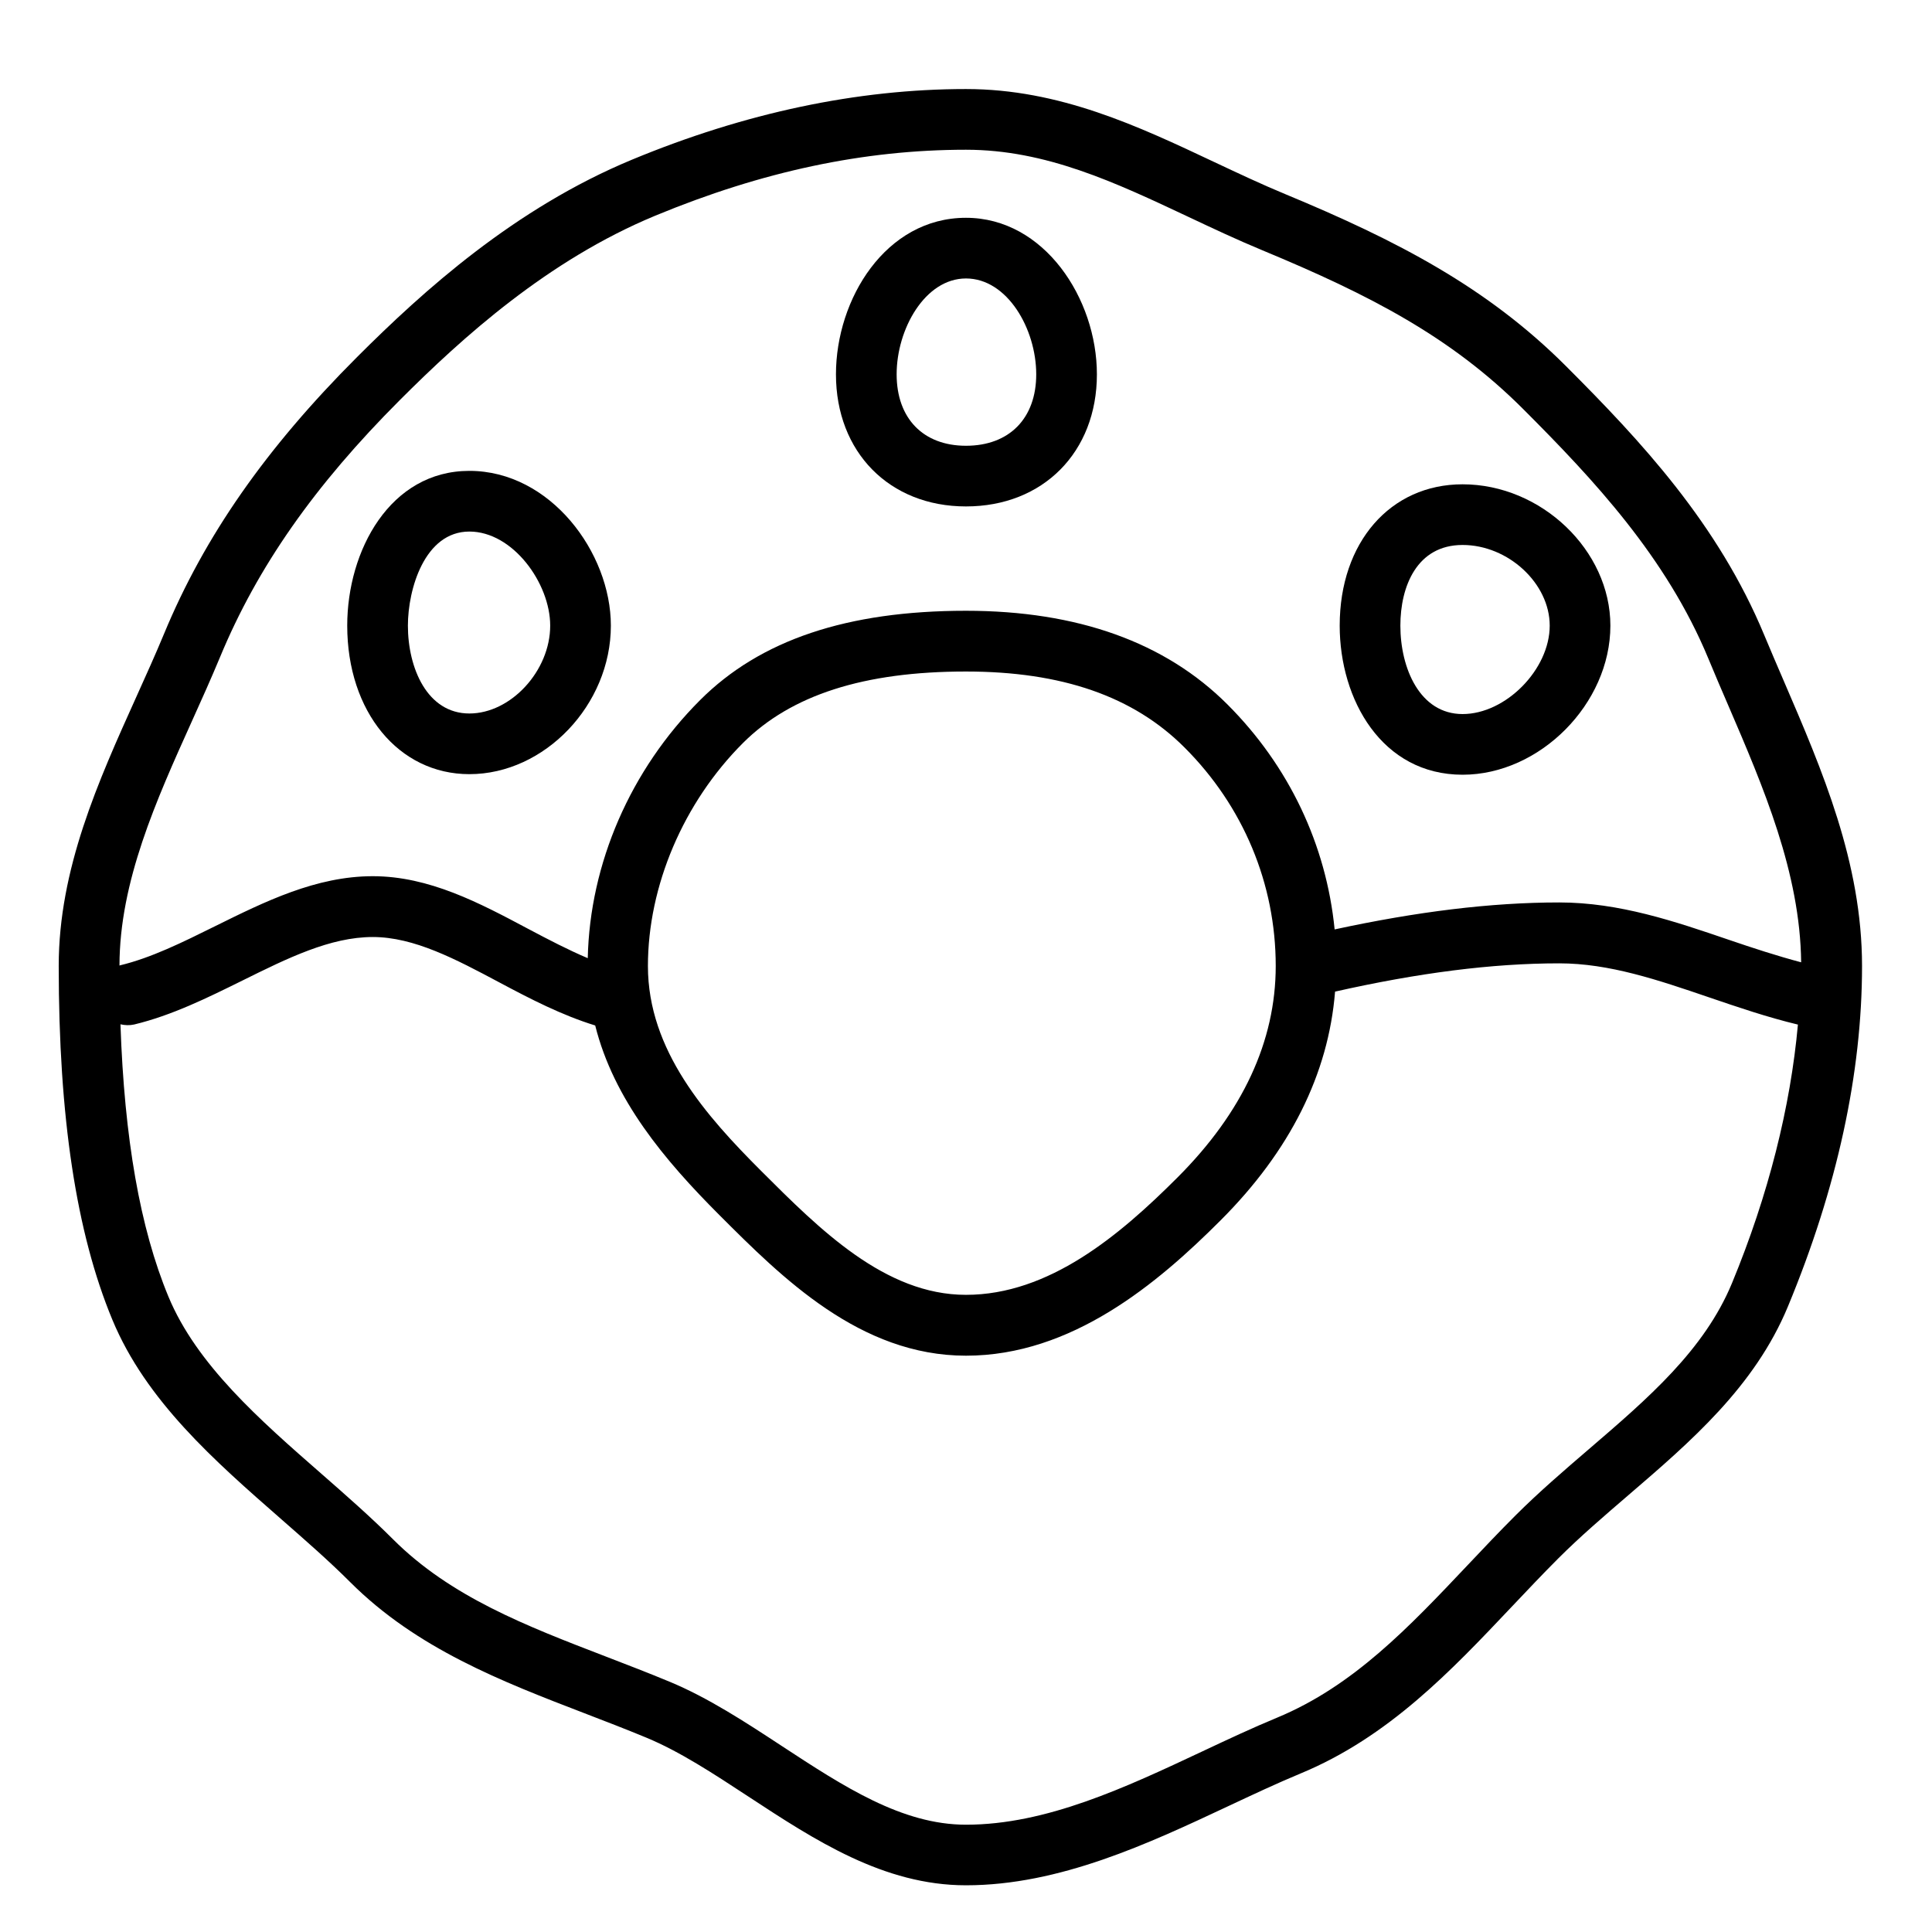
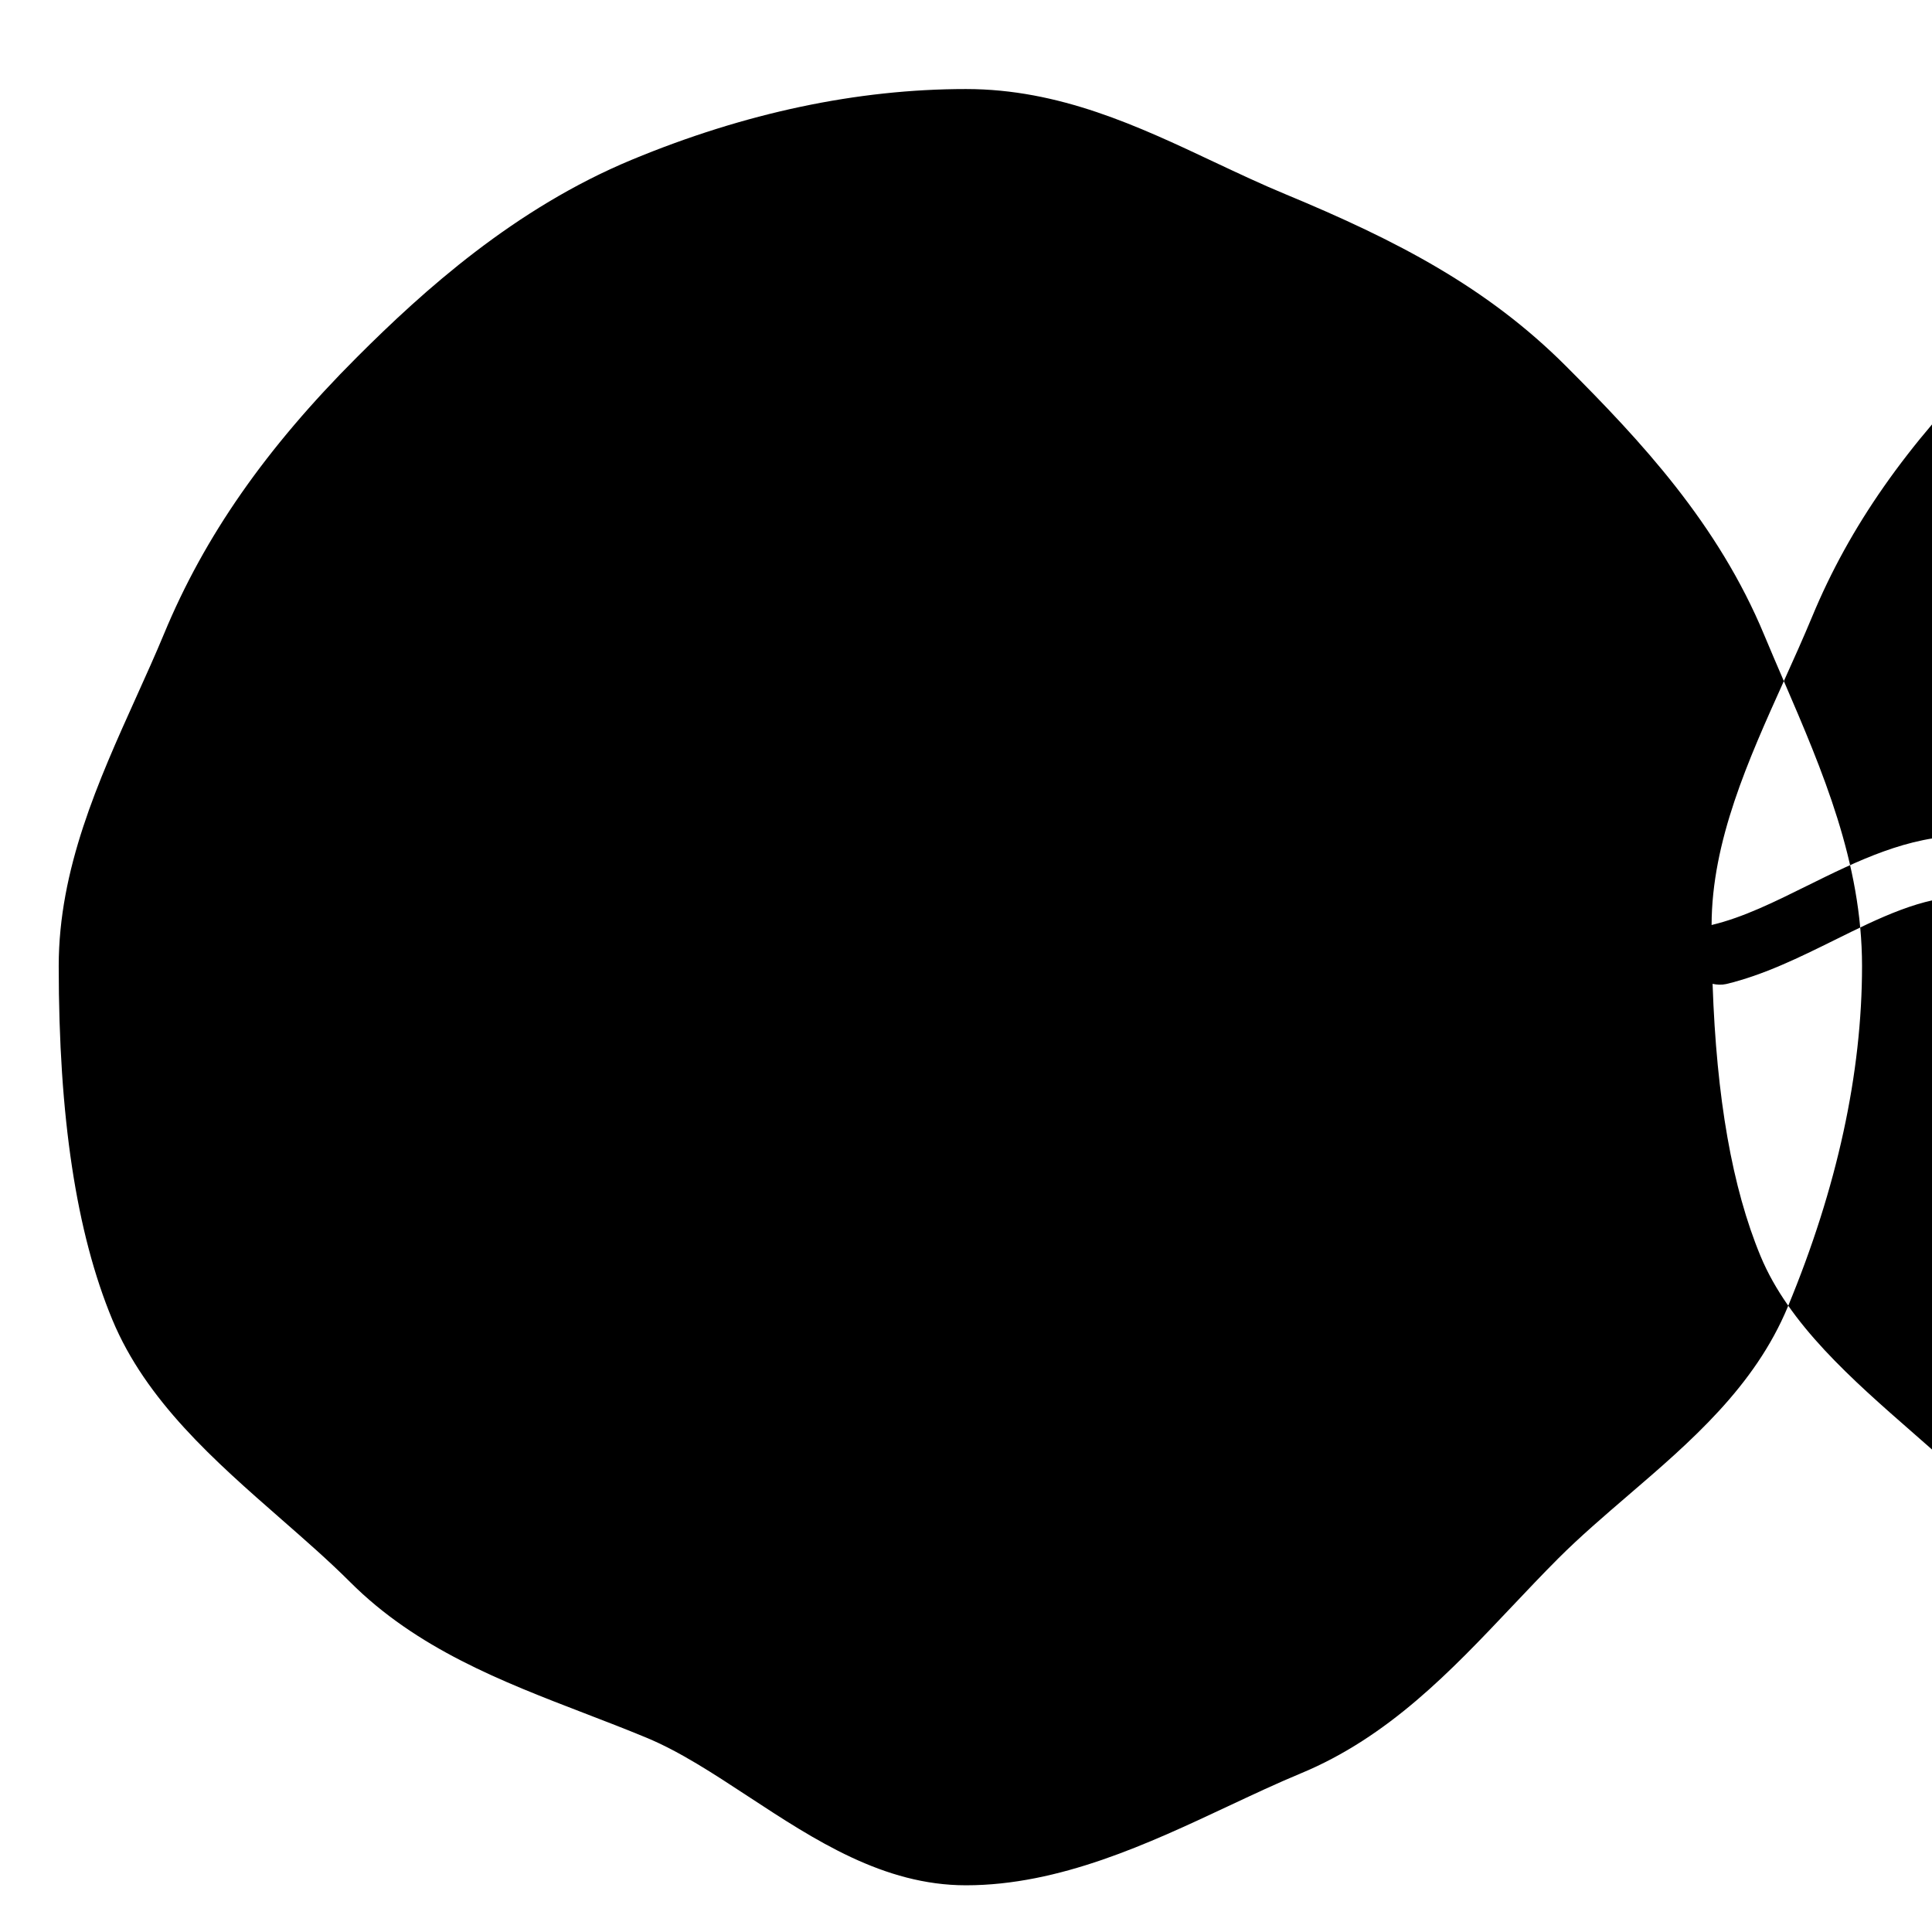
<svg xmlns="http://www.w3.org/2000/svg" fill="#000000" width="800px" height="800px" version="1.1" viewBox="144 144 512 512">
  <g>
-     <path d="m616.74 324.5c-1.758-4.086-3.504-8.125-5.168-12.133-12.254-29.574-32.695-51.465-52.578-71.348-20.871-20.883-44.797-33.293-74.273-45.523-6.348-2.625-12.586-5.574-18.844-8.512-20.207-9.535-41.098-19.387-65.879-19.387-28.781 0-58.559 6.293-88.508 18.715-31.109 12.906-55.281 34.73-72.859 52.309-24.195 24.195-40.445 47.496-51.152 73.332-2.273 5.477-4.781 11.031-7.32 16.656-10.125 22.453-20.598 45.637-20.598 71.387 0 40.004 4.641 70.672 14.203 93.719 8.93 21.523 27.141 37.453 44.754 52.867 6.527 5.715 12.691 11.105 18.246 16.656 17.676 17.688 40.273 26.379 62.117 34.785 5.445 2.09 10.945 4.211 16.41 6.473 8.855 3.676 17.676 9.465 27.023 15.598 17.633 11.566 35.867 23.527 57.68 23.527 24.836 0 48.504-11.117 69.406-20.926 6.539-3.066 12.961-6.09 19.254-8.703 23.324-9.656 39.918-27.215 55.965-44.184 4.074-4.297 8.156-8.629 12.359-12.832 5.746-5.746 12.254-11.32 18.535-16.723 16.465-14.141 33.508-28.77 42.309-50.027 13.035-31.43 19.637-61.797 19.637-90.234-0.008-27.406-10.535-51.848-20.719-75.492zm-421.93 10.727c2.617-5.789 5.176-11.492 7.516-17.117 9.871-23.82 25.02-45.473 47.668-68.121 16.527-16.527 39.148-37.016 67.648-48.828 28.387-11.758 55.324-17.48 82.359-17.48 21.18 0 39.555 8.66 59.031 17.836 6.473 3.055 12.961 6.098 19.531 8.82 28.492 11.824 49.996 22.973 69.055 42.031 18.75 18.75 37.98 39.297 49.105 66.137 1.684 4.086 3.453 8.199 5.242 12.34 9.41 21.855 19.09 44.441 19.359 68.176-6.422-1.703-12.883-3.816-19.176-5.969-14.258-4.867-29.008-9.895-44.934-9.895-18.105 0-37.754 2.445-59.523 7.148-2.219-22.438-12.102-43.316-28.395-59.609-16.477-16.488-39.789-24.836-69.289-24.836-31.492 0-54.539 7.738-70.469 23.668-18.492 18.492-29.223 43.316-29.777 68.398-5.133-2.176-10.332-4.879-15.727-7.738-12.918-6.871-26.262-13.988-41.238-13.988-15.02 0-28.598 6.723-41.75 13.227-8.734 4.332-16.988 8.414-25.242 10.398-0.055 0.012-0.086 0.055-0.141 0.062 0.02-22.242 9.742-43.797 19.145-64.66zm287.27 64.77c0 19.918-8.758 38.781-26.039 56.051-15.371 15.383-34.055 31.098-56.051 31.098-21.438 0-38.73-17.301-54.293-32.855-14.516-14.516-29.992-31.879-29.992-54.281 0-21.234 9.41-43.328 25.18-59.098 12.758-12.746 32.094-18.953 59.105-18.953 25.426 0 44.379 6.582 57.918 20.133 15.586 15.562 24.172 36.133 24.172 57.906zm120.9 84.082c-7.352 17.719-22.211 30.484-37.945 43.992-6.508 5.586-13.238 11.375-19.422 17.547-4.309 4.309-8.5 8.734-12.68 13.164-15.566 16.465-30.281 32.02-50.434 40.391-6.508 2.691-13.164 5.809-19.926 8.992-20.312 9.539-41.312 19.402-62.57 19.402-17.012 0-32.48-10.152-48.871-20.891-9.551-6.269-19.434-12.746-29.684-17-5.594-2.324-11.223-4.492-16.797-6.637-21.215-8.156-41.258-15.863-56.523-31.141-5.93-5.93-12.586-11.758-19.016-17.387-16.23-14.191-33.004-28.867-40.488-46.918-7.504-18.094-11.664-41.828-12.703-72.141 1.156 0.258 2.367 0.332 3.613 0.055 10.023-2.41 19.488-7.098 28.641-11.621 12.004-5.949 23.348-11.566 34.613-11.566 10.957 0 21.996 5.875 33.68 12.102 8.082 4.309 16.445 8.629 25.266 11.34 4.91 19.629 18.309 35.633 32.898 50.23 16.605 16.613 37.27 37.281 65.367 37.281 28.031 0 50.746-19.133 67.414-35.812 18.512-18.492 28.641-38.879 30.391-60.672 21.996-4.953 41.547-7.492 59.406-7.492 13.262 0 26.133 4.383 39.746 9.027 7.578 2.582 15.414 5.262 23.508 7.203-1.965 21.762-7.785 45.105-17.484 68.551z" />
+     <path d="m616.74 324.5c-1.758-4.086-3.504-8.125-5.168-12.133-12.254-29.574-32.695-51.465-52.578-71.348-20.871-20.883-44.797-33.293-74.273-45.523-6.348-2.625-12.586-5.574-18.844-8.512-20.207-9.535-41.098-19.387-65.879-19.387-28.781 0-58.559 6.293-88.508 18.715-31.109 12.906-55.281 34.73-72.859 52.309-24.195 24.195-40.445 47.496-51.152 73.332-2.273 5.477-4.781 11.031-7.32 16.656-10.125 22.453-20.598 45.637-20.598 71.387 0 40.004 4.641 70.672 14.203 93.719 8.93 21.523 27.141 37.453 44.754 52.867 6.527 5.715 12.691 11.105 18.246 16.656 17.676 17.688 40.273 26.379 62.117 34.785 5.445 2.09 10.945 4.211 16.41 6.473 8.855 3.676 17.676 9.465 27.023 15.598 17.633 11.566 35.867 23.527 57.68 23.527 24.836 0 48.504-11.117 69.406-20.926 6.539-3.066 12.961-6.09 19.254-8.703 23.324-9.656 39.918-27.215 55.965-44.184 4.074-4.297 8.156-8.629 12.359-12.832 5.746-5.746 12.254-11.32 18.535-16.723 16.465-14.141 33.508-28.77 42.309-50.027 13.035-31.43 19.637-61.797 19.637-90.234-0.008-27.406-10.535-51.848-20.719-75.492zc2.617-5.789 5.176-11.492 7.516-17.117 9.871-23.82 25.02-45.473 47.668-68.121 16.527-16.527 39.148-37.016 67.648-48.828 28.387-11.758 55.324-17.48 82.359-17.48 21.18 0 39.555 8.66 59.031 17.836 6.473 3.055 12.961 6.098 19.531 8.82 28.492 11.824 49.996 22.973 69.055 42.031 18.75 18.75 37.98 39.297 49.105 66.137 1.684 4.086 3.453 8.199 5.242 12.34 9.41 21.855 19.09 44.441 19.359 68.176-6.422-1.703-12.883-3.816-19.176-5.969-14.258-4.867-29.008-9.895-44.934-9.895-18.105 0-37.754 2.445-59.523 7.148-2.219-22.438-12.102-43.316-28.395-59.609-16.477-16.488-39.789-24.836-69.289-24.836-31.492 0-54.539 7.738-70.469 23.668-18.492 18.492-29.223 43.316-29.777 68.398-5.133-2.176-10.332-4.879-15.727-7.738-12.918-6.871-26.262-13.988-41.238-13.988-15.02 0-28.598 6.723-41.75 13.227-8.734 4.332-16.988 8.414-25.242 10.398-0.055 0.012-0.086 0.055-0.141 0.062 0.02-22.242 9.742-43.797 19.145-64.66zm287.27 64.77c0 19.918-8.758 38.781-26.039 56.051-15.371 15.383-34.055 31.098-56.051 31.098-21.438 0-38.73-17.301-54.293-32.855-14.516-14.516-29.992-31.879-29.992-54.281 0-21.234 9.41-43.328 25.18-59.098 12.758-12.746 32.094-18.953 59.105-18.953 25.426 0 44.379 6.582 57.918 20.133 15.586 15.562 24.172 36.133 24.172 57.906zm120.9 84.082c-7.352 17.719-22.211 30.484-37.945 43.992-6.508 5.586-13.238 11.375-19.422 17.547-4.309 4.309-8.5 8.734-12.68 13.164-15.566 16.465-30.281 32.02-50.434 40.391-6.508 2.691-13.164 5.809-19.926 8.992-20.312 9.539-41.312 19.402-62.57 19.402-17.012 0-32.48-10.152-48.871-20.891-9.551-6.269-19.434-12.746-29.684-17-5.594-2.324-11.223-4.492-16.797-6.637-21.215-8.156-41.258-15.863-56.523-31.141-5.93-5.93-12.586-11.758-19.016-17.387-16.23-14.191-33.004-28.867-40.488-46.918-7.504-18.094-11.664-41.828-12.703-72.141 1.156 0.258 2.367 0.332 3.613 0.055 10.023-2.41 19.488-7.098 28.641-11.621 12.004-5.949 23.348-11.566 34.613-11.566 10.957 0 21.996 5.875 33.68 12.102 8.082 4.309 16.445 8.629 25.266 11.34 4.91 19.629 18.309 35.633 32.898 50.23 16.605 16.613 37.27 37.281 65.367 37.281 28.031 0 50.746-19.133 67.414-35.812 18.512-18.492 28.641-38.879 30.391-60.672 21.996-4.953 41.547-7.492 59.406-7.492 13.262 0 26.133 4.383 39.746 9.027 7.578 2.582 15.414 5.262 23.508 7.203-1.965 21.762-7.785 45.105-17.484 68.551z" />
    <path d="m531.6 349.31c20.496 0 39.168-18.832 39.168-39.512 0-19.949-18.309-37.453-39.168-37.453-19.176 0-32.566 15.402-32.566 37.453 0 19.637 11.191 39.512 32.566 39.512zm0-60.887c12.09 0 23.09 10.184 23.09 21.375 0 11.609-11.652 23.434-23.09 23.434-11.332 0-16.488-12.145-16.488-23.434 0-10.336 4.34-21.375 16.488-21.375z" />
-     <path d="m268.39 349.16c19.969 0 37.496-18.395 37.496-39.363 0-19.359-16.035-41.012-37.496-41.012-21.02 0-32.371 21.129-32.371 41.012 0 22.801 13.613 39.363 32.371 39.363zm0-64.293c11.535 0 21.418 13.711 21.418 24.934 0 11.961-10.41 23.281-21.418 23.281-11.191 0-16.293-12.07-16.293-23.281 0-9.637 4.414-24.934 16.293-24.934z" />
    <path d="m399.99 278.21c20.43 0 34.699-14.395 34.699-35.008 0-20.035-13.945-41.484-34.699-41.484-21.277 0-34.453 21.535-34.453 41.484 0 20.613 14.172 35.008 34.453 35.008zm0-60.414c10.965 0 18.621 13.387 18.621 25.406 0 11.672-7.141 18.93-18.621 18.93-11.332 0-18.371-7.258-18.371-18.93-0.004-12.016 7.543-25.406 18.371-25.406z" />
  </g>
</svg>